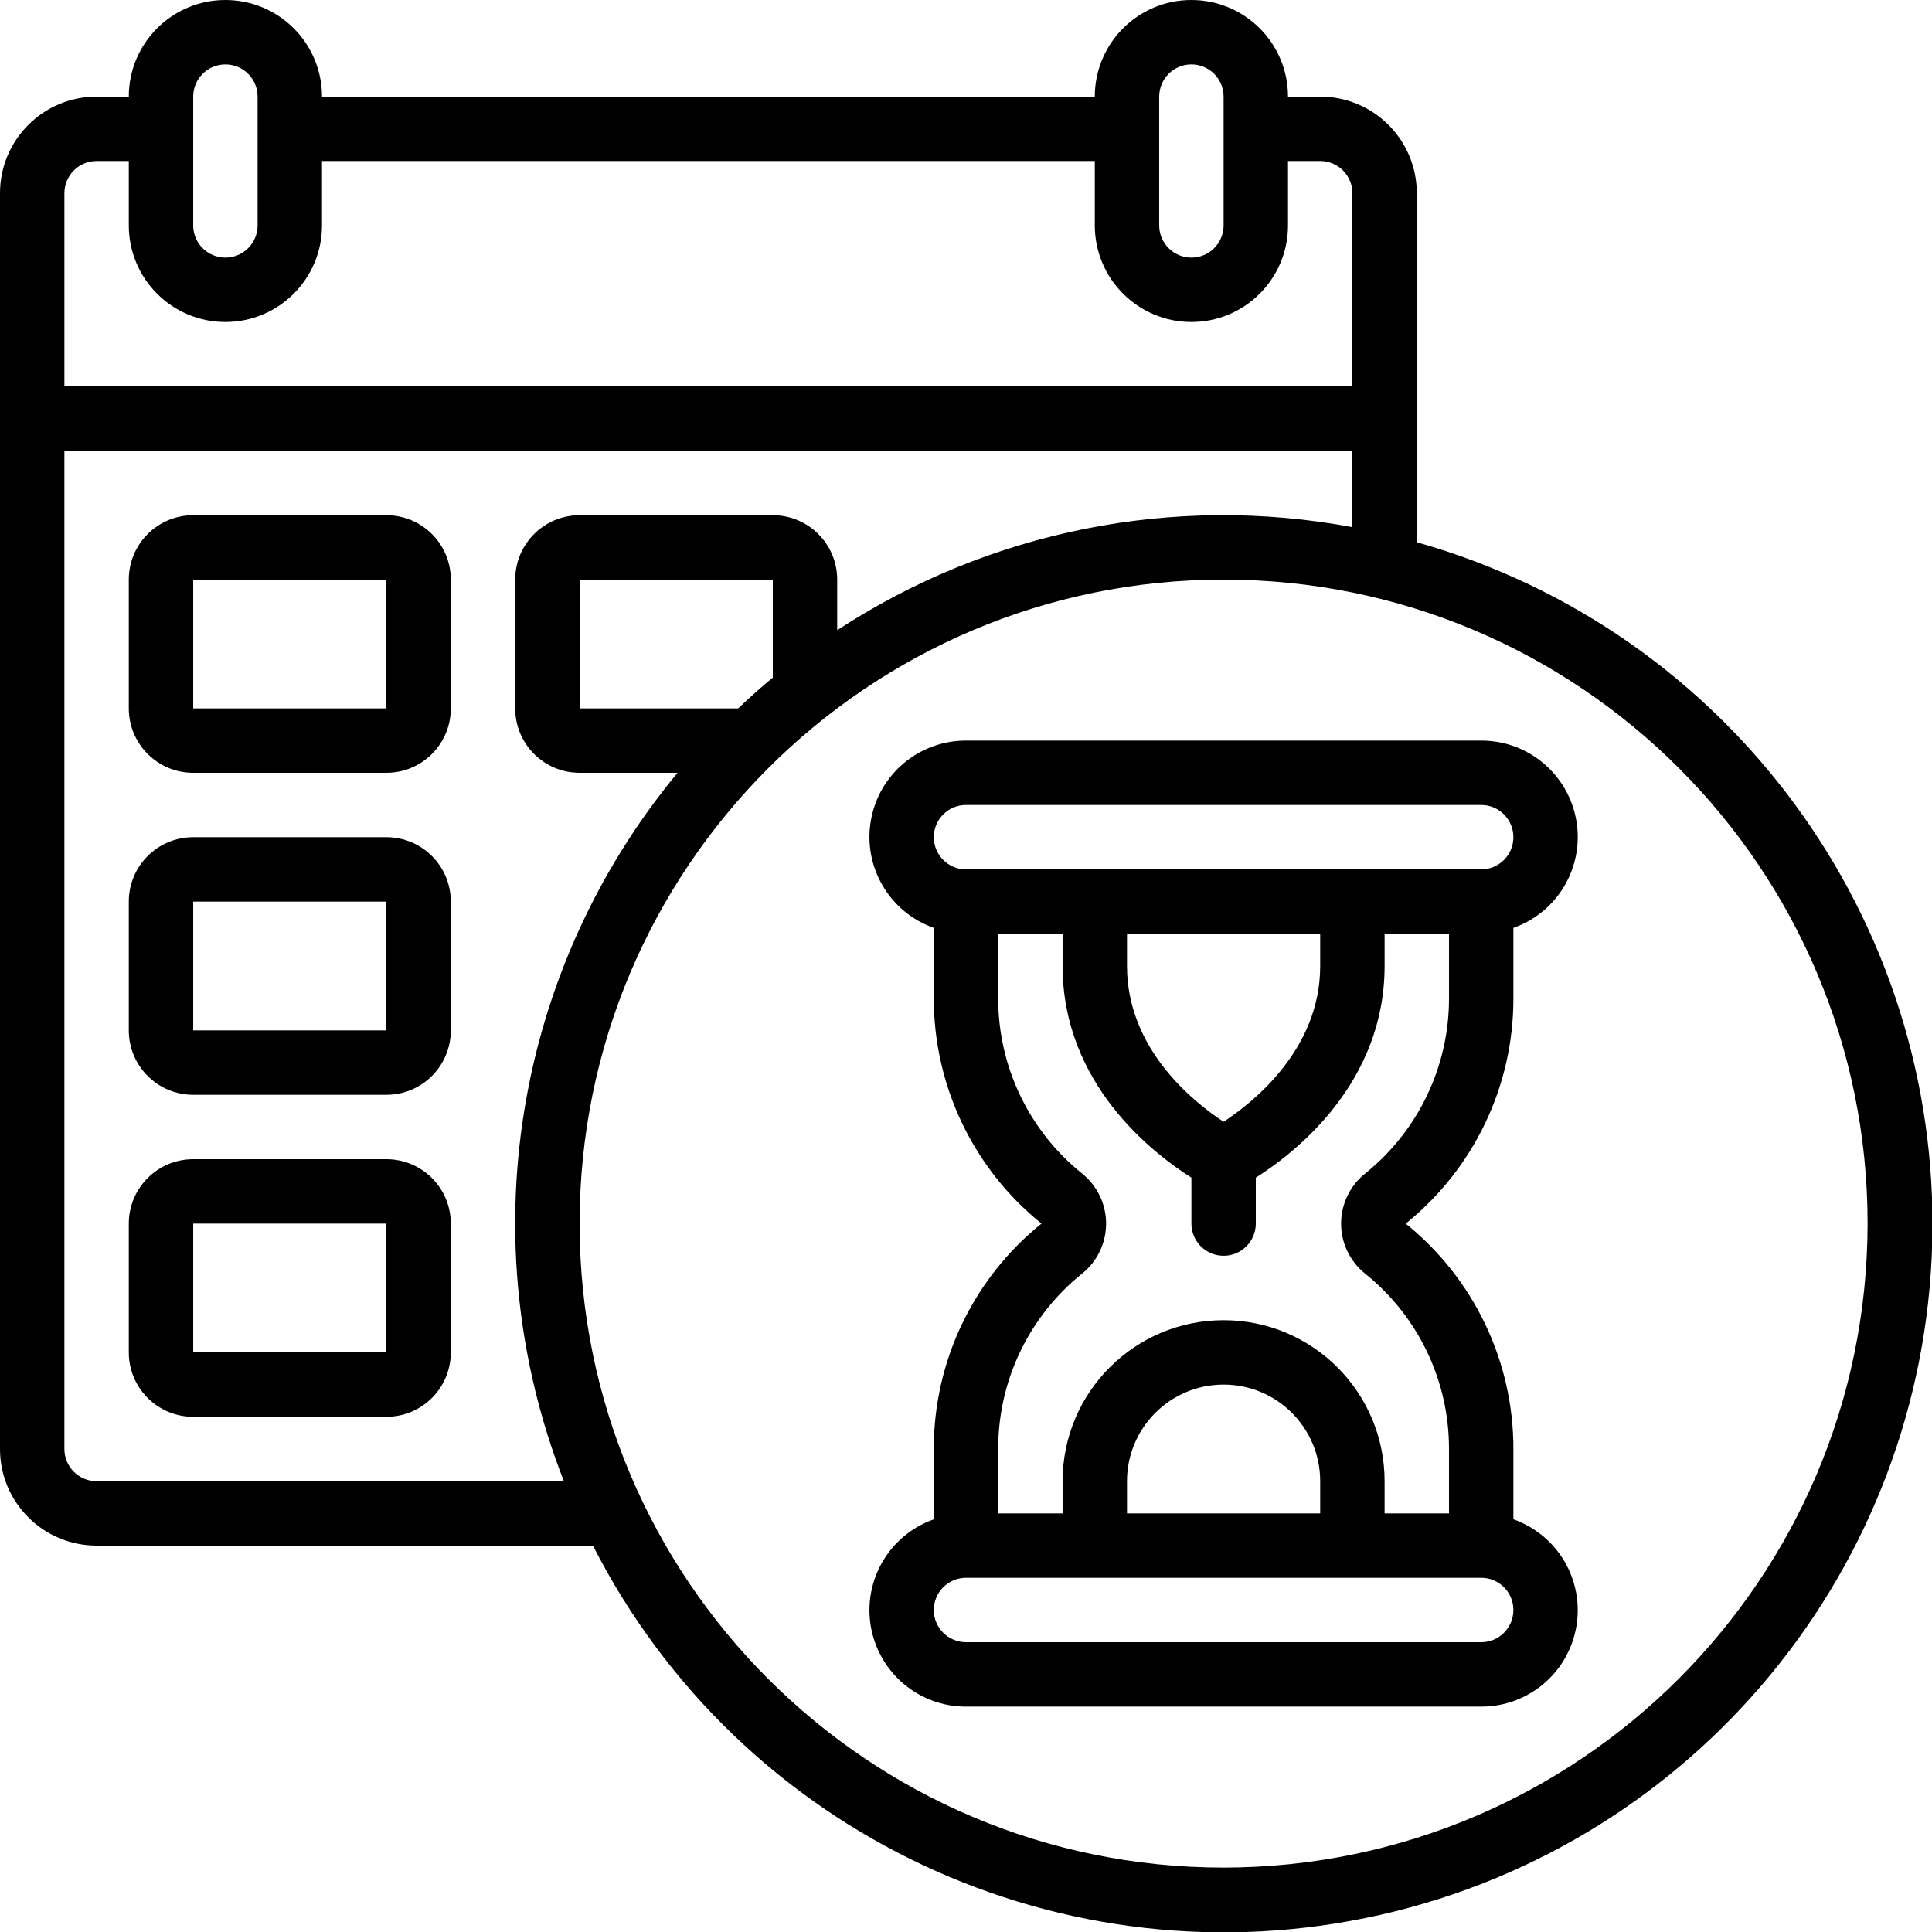
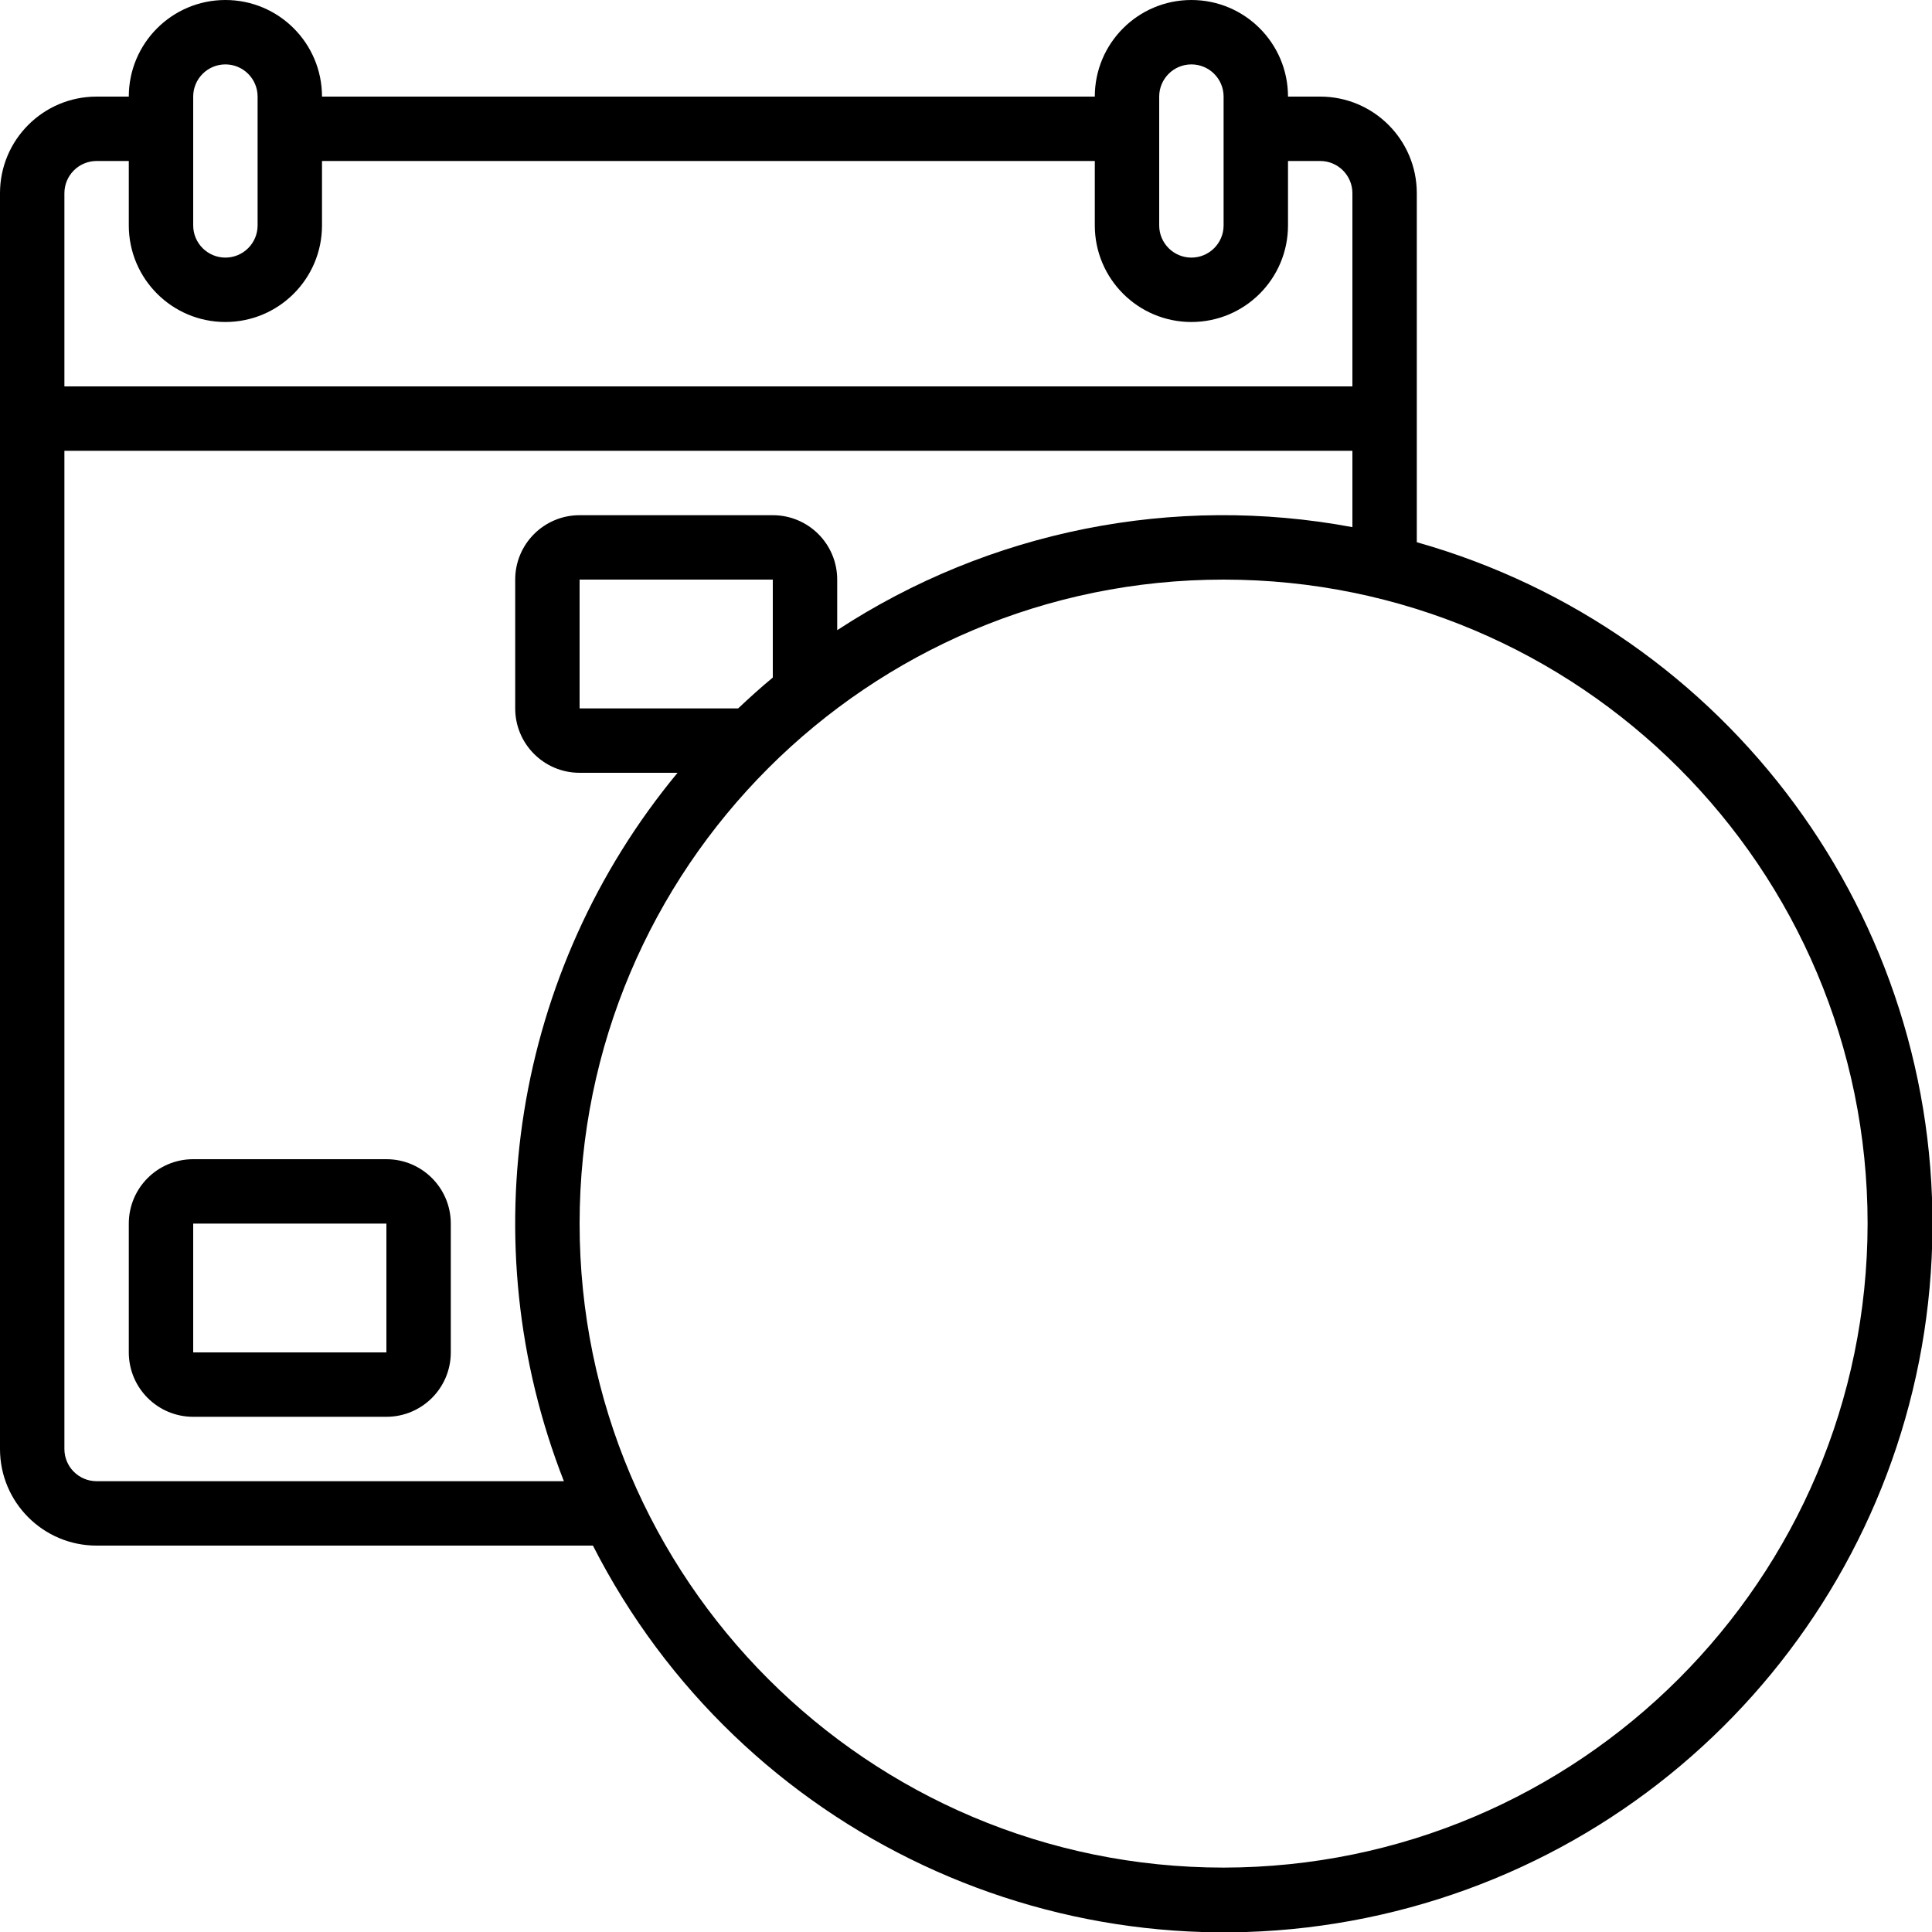
<svg xmlns="http://www.w3.org/2000/svg" height="512" viewBox="0 0 60 60" width="512">
  <g id="Page-1" fill="none" fill-rule="evenodd">
    <g id="014---Calendar-Timer" fill="rgb(0,0,0)" fill-rule="nonzero">
      <path id="Shape" d="m44 16.839v-10.839c0-1.657-1.343-3-3-3h-1c0-1.657-1.343-3-3-3s-3 1.343-3 3h-24c-0-1.657-1.343-3-3-3s-3 1.343-3 3h-1c-1.657 0-3 1.343-3 3v39c0 1.657 1.343 3 3 3h15.414c4.57 8.965 14.639 13.687 24.454 11.467s16.872-10.815 17.139-20.874-6.324-19.017-16.007-21.754zm-8-13.839c0-.552.448-1 1-1s1 .448 1 1v4c0 .552-.448 1-1 1s-1-.448-1-1zm-30 0c0-.552.448-1 1-1s1 .448 1 1v4c0 .552-.448 1-1 1s-1-.448-1-1zm-3 2h1v2c0 1.657 1.343 3 3 3s3-1.343 3-3v-2h24v2c0 1.657 1.343 3 3 3s3-1.343 3-3v-2h1c.552 0 1 .448 1 1v6h-40v-6c0-.552.448-1 1-1zm0 41c-.552 0-1-.448-1-1v-31h40v2.371c-5.546-1.036-11.279.111-16 3.2v-1.571c0-1.105-.895-2-2-2h-6c-1.105 0-2 .895-2 2v4c0 1.105.895 2 2 2h3.042c-5.089 6.146-6.441 14.57-3.53 22zm19.924-24h-4.924v-4h6v3.042c-.37.306-.727.629-1.076.958zm15.076 36c-11.046 0-20-8.954-20-20s8.954-20 20-20 20 8.954 20 20c-.013 11.04-8.96 19.987-20 20z" />
-       <path id="Shape" d="m47 31v-2.184c1.377-.485 2.203-1.892 1.955-3.33s-1.496-2.489-2.955-2.486h-16c-1.459-.003-2.708 1.047-2.955 2.486s.579 2.845 1.955 3.33v2.184c-.003 2.72 1.227 5.294 3.345 7-2.12 1.705-3.35 4.28-3.345 7v2.184c-1.377.485-2.203 1.892-1.955 3.33s1.496 2.489 2.955 2.486h16c1.459.003 2.708-1.047 2.955-2.486s-.579-2.845-1.955-3.33v-2.184c.003-2.72-1.227-5.294-3.345-7 2.12-1.705 3.35-4.28 3.345-7zm-17-6h16c.552 0 1 .448 1 1s-.448 1-1 1h-16c-.552 0-1-.448-1-1s.448-1 1-1zm8 9.837c-.935-.612-3-2.258-3-4.837v-1h6v1c0 2.58-2.067 4.226-3 4.837zm8 16.163h-16c-.552 0-1-.448-1-1s.448-1 1-1h16c.552 0 1 .448 1 1s-.448 1-1 1zm-5-4h-6v-1c0-1.657 1.343-3 3-3s3 1.343 3 3zm1.4-7.442c1.648 1.325 2.604 3.327 2.6 5.442l0 2h-2v-1c-0-2.761-2.239-5-5-5s-5 2.239-5 5v1h-2l0-2c-.004-2.115.952-4.117 2.6-5.443.475-.378.751-.951.751-1.558s-.277-1.18-.751-1.558c-1.648-1.325-2.604-3.327-2.6-5.442l-0-2h2v1c0 3.649 2.785 5.806 4 6.574v1.426c0 .552.448 1 1 1s1-.448 1-1v-1.426c1.215-.768 4-2.925 4-6.574v-1h2l-0 2c.004 2.115-.952 4.117-2.6 5.443-.475.378-.751.951-.751 1.558s.277 1.18.751 1.558z" />
-       <path id="Shape" d="m12 16h-6c-1.105 0-2 .895-2 2v4c0 1.105.895 2 2 2h6c1.105 0 2-.895 2-2v-4c0-1.105-.895-2-2-2zm-6 6v-4h6v4z" />
-       <path id="Shape" d="m12 26h-6c-1.105 0-2 .895-2 2v4c0 1.105.895 2 2 2h6c1.105 0 2-.895 2-2v-4c0-1.105-.895-2-2-2zm-6 6v-4h6v4z" />
      <path id="Shape" d="m12 36h-6c-1.105 0-2 .895-2 2v4c0 1.105.895 2 2 2h6c1.105 0 2-.895 2-2v-4c0-1.105-.895-2-2-2zm-6 6v-4h6v4z" />
    </g>
  </g>
</svg>